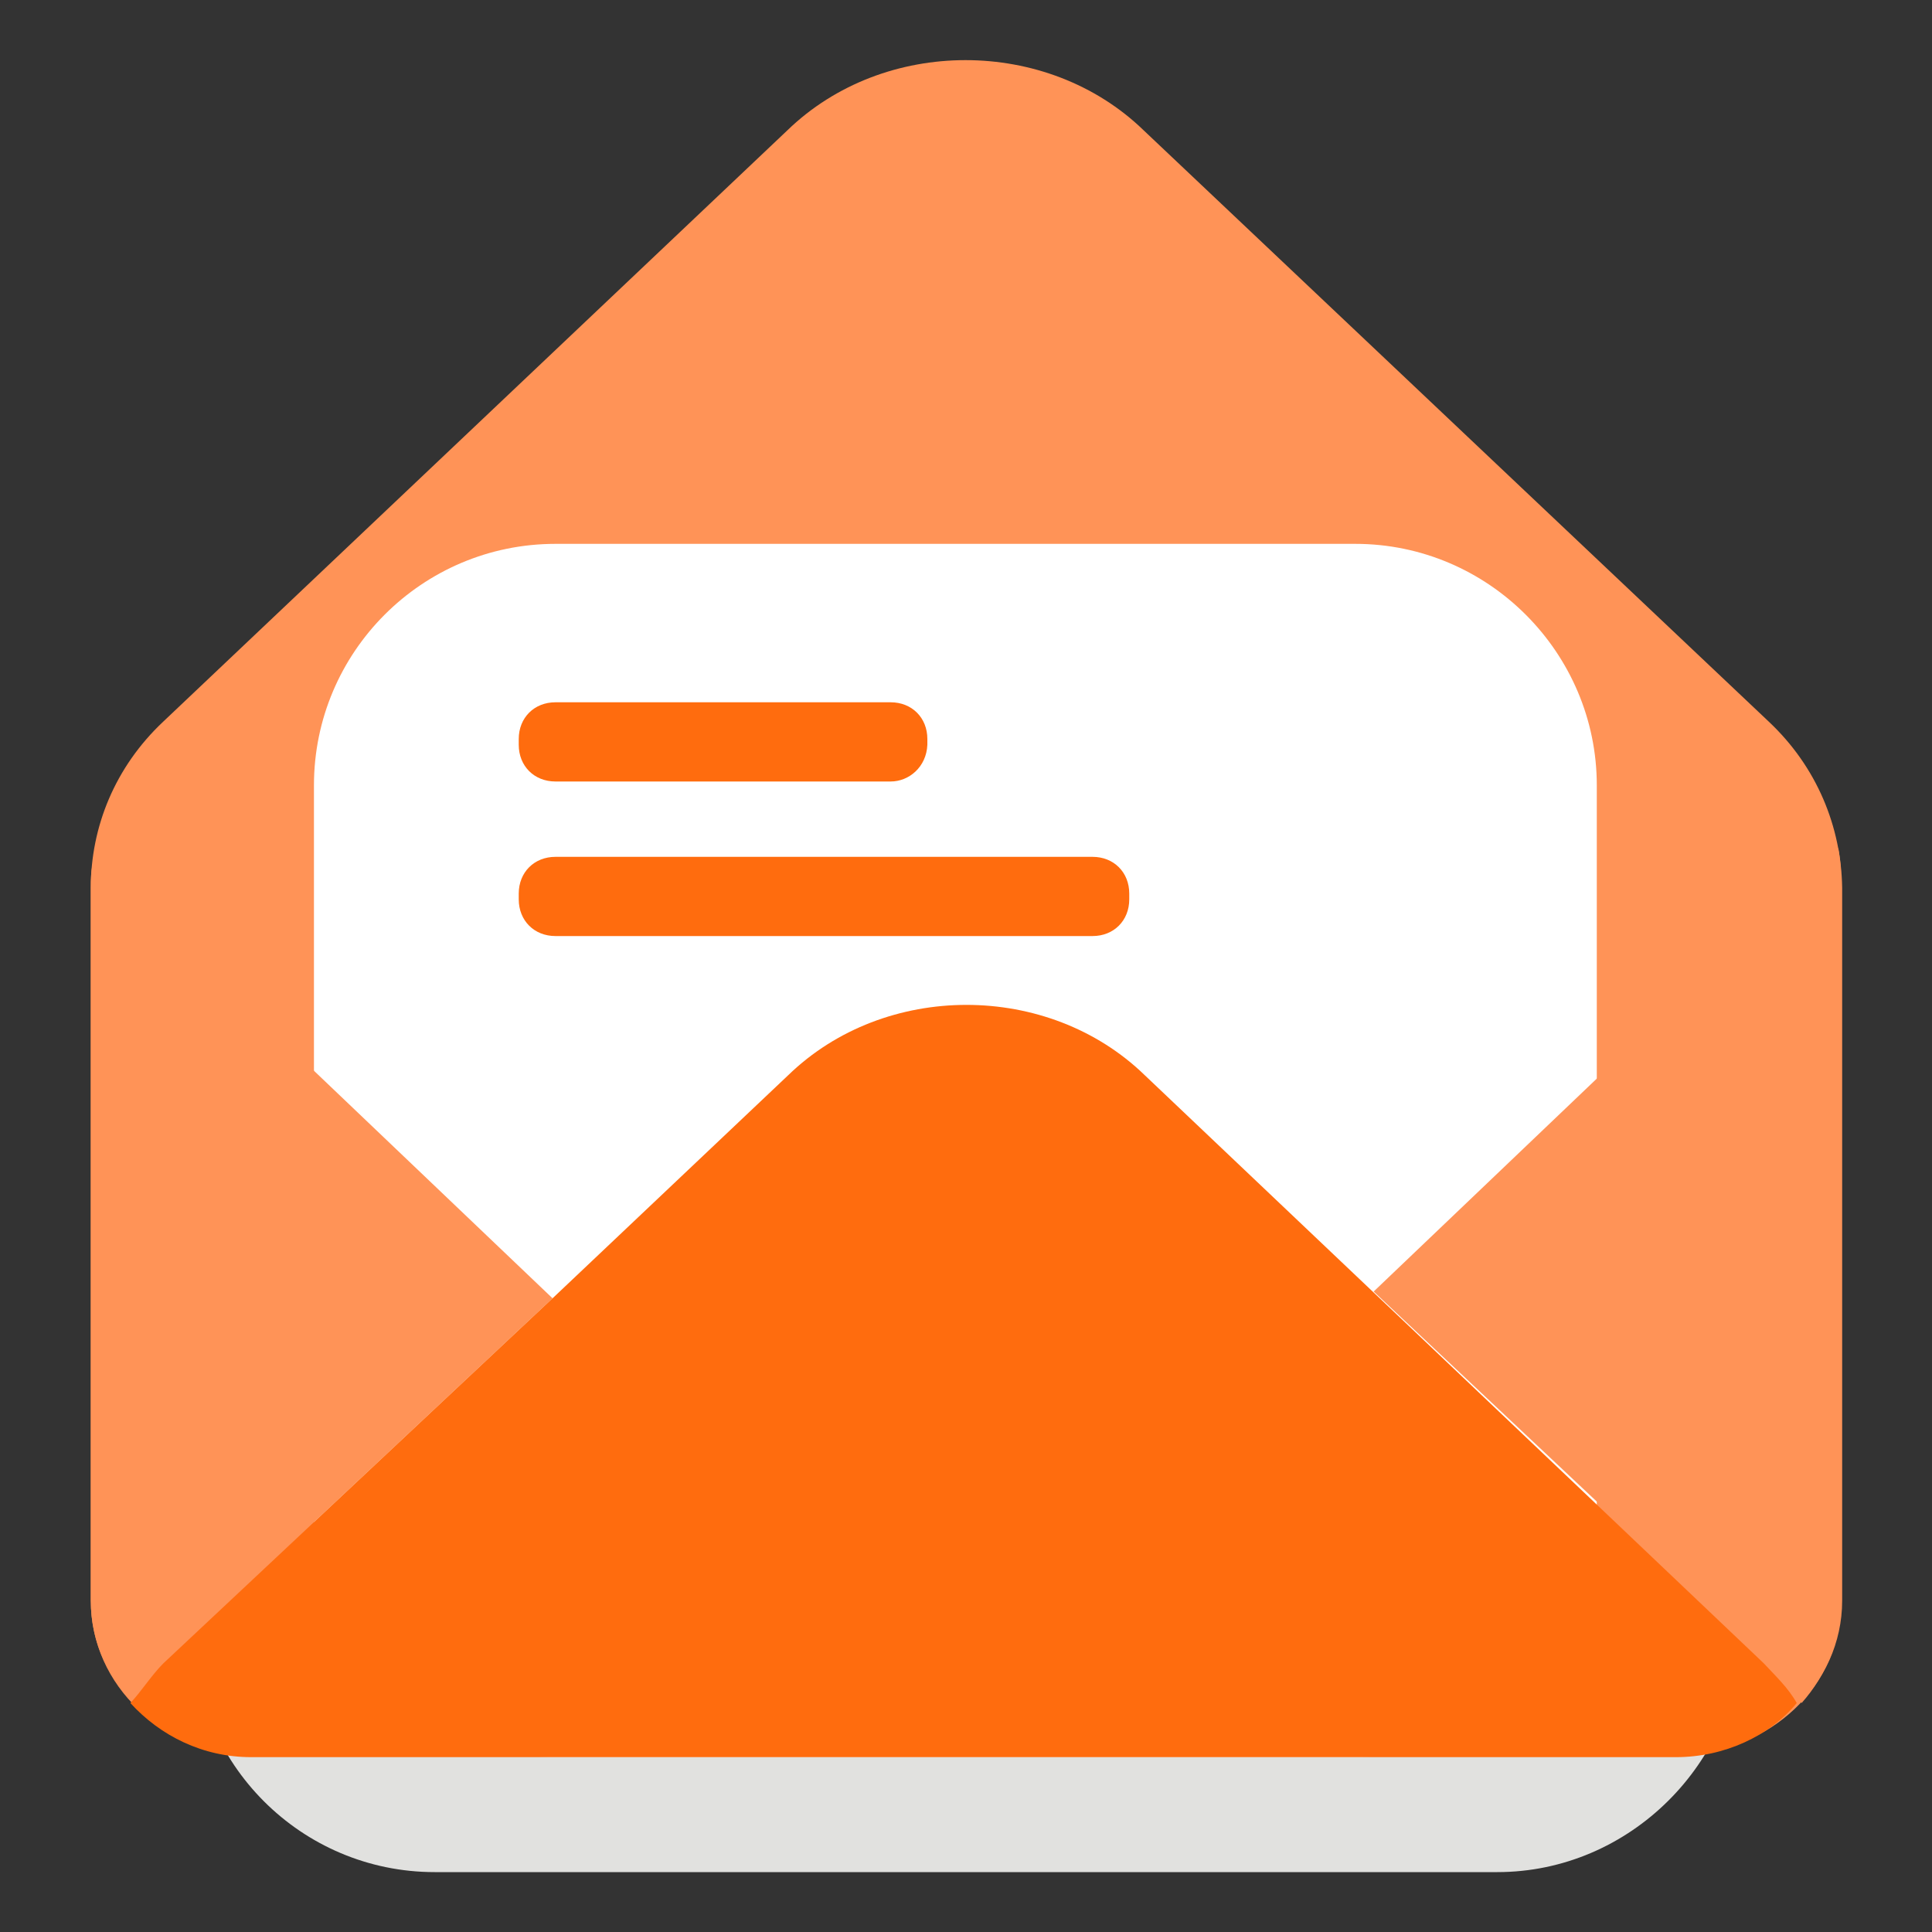
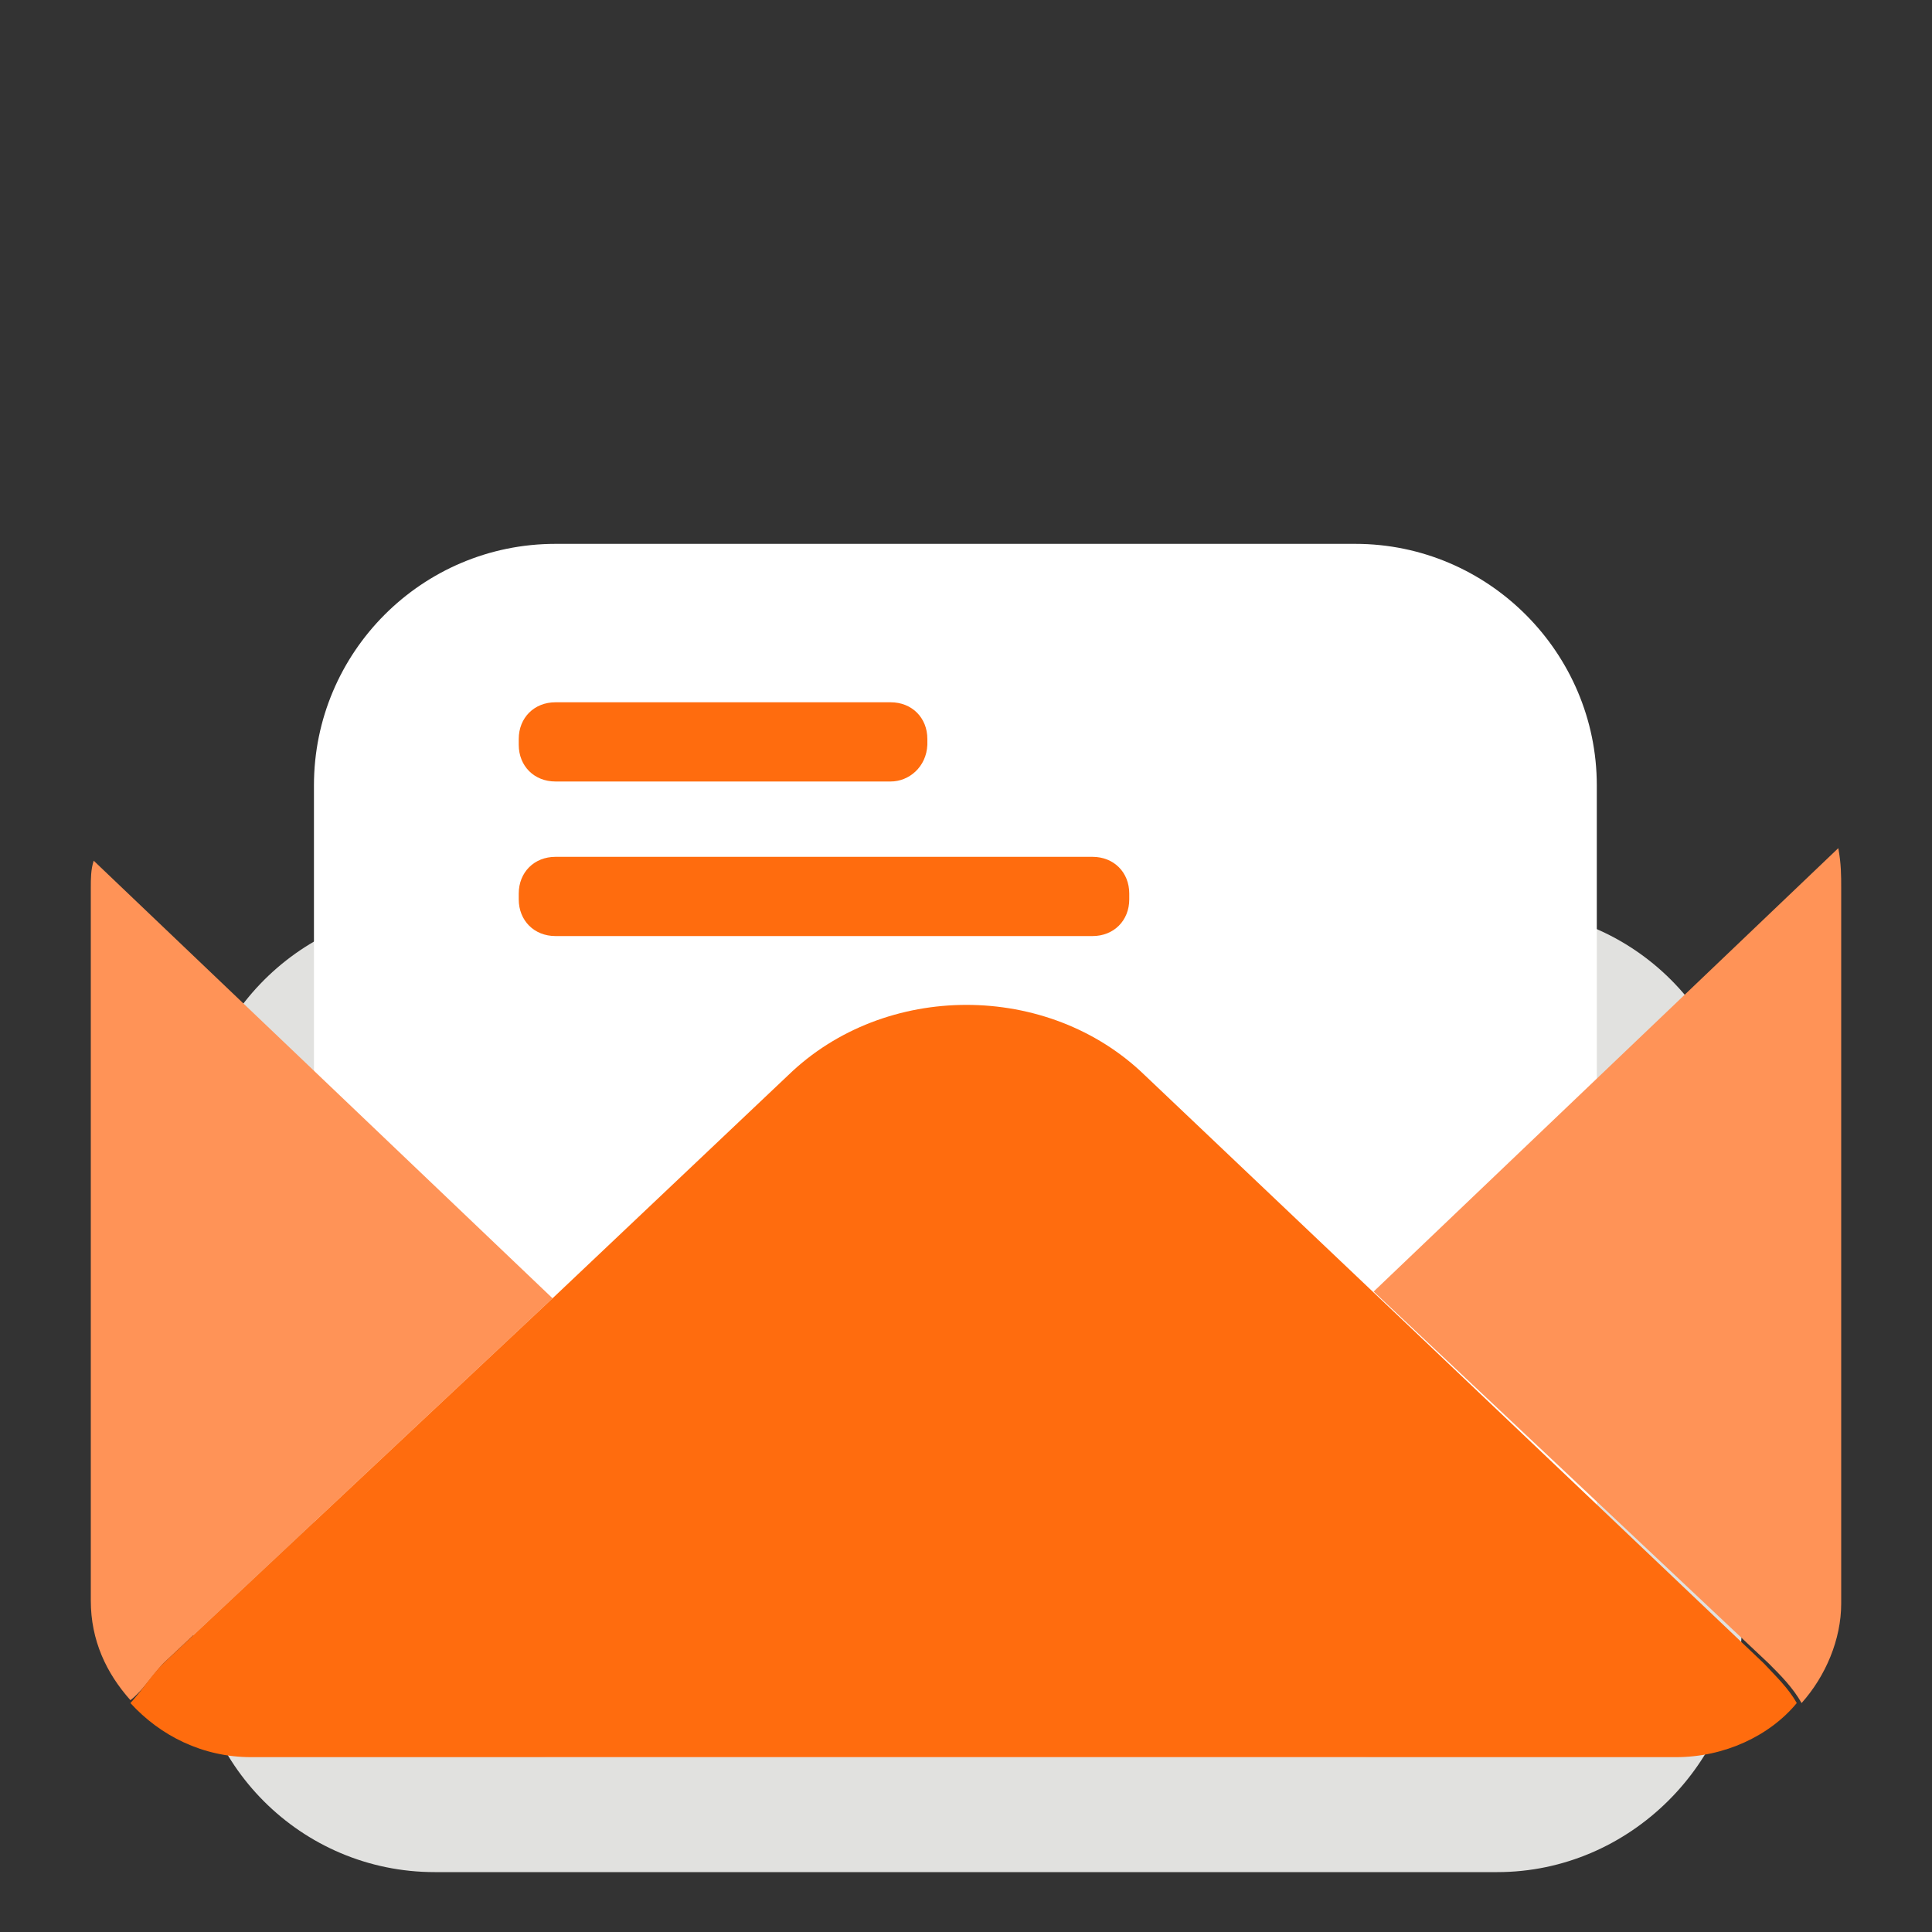
<svg xmlns="http://www.w3.org/2000/svg" version="1.1" id="图层_1" x="0px" y="0px" viewBox="0 0 200 200" style="enable-background:new 0 0 200 200;" xml:space="preserve">
  <rect x="0" y="0" width="200" height="200" fill="#333333" stroke="none" />
  <style type="text/css">
	.st0{fill:#E1E1DF;}
	.st1{fill:#FF9357;}
	.st2{fill:#FFFFFF;}
	.st3{fill:#FF6C0E;}
</style>
  <path class="st0" d="M155,193.8H45c-13.8,0-25-11.2-25-25v-49.7c0-13.8,11.3-25,25-25h110.3c13.8,0,25,11.2,25,25v49.7  C180,182.5,168.7,193.8,155,193.8z" />
-   <path class="st1" d="M183.1,74.7l-64.7-61.2c-10-9.7-26.9-9.7-36.9,0L16.9,74.7c-5,4.7-7.5,10.9-7.5,17.2v73.8  c0,8.8,7.5,15.9,16.9,15.9h147.5c9.4,0,16.9-7.2,16.9-15.9V91.9C190.6,85.6,188.1,79.4,183.1,74.7z" />
  <path class="st2" d="M140.3,181.9H57.5c-13.8,0-25-11.2-25-25V81.3c0-13.8,11.2-25,25-25h82.8c13.8,0,25,11.3,25,25v75.6  C165.3,170.6,154.1,181.9,140.3,181.9z" />
  <path class="st3" d="M92.2,80.9H57.5c-2.2,0-3.8-1.6-3.8-3.8v-0.6c0-2.2,1.6-3.8,3.8-3.8h34.7c2.2,0,3.8,1.6,3.8,3.8v0.6  C95.9,79.4,94.1,80.9,92.2,80.9z M113.1,96.9H57.5c-2.2,0-3.8-1.6-3.8-3.8v-0.6c0-2.2,1.6-3.8,3.8-3.8h55.6c2.2,0,3.8,1.6,3.8,3.8  v0.6C116.9,95.3,115.3,96.9,113.1,96.9L113.1,96.9z" />
  <path class="st1" d="M57.2,134.4L9.7,89.1c-0.3,0.9-0.3,1.9-0.3,2.8v73.8c0,4.1,1.6,7.5,4.1,10.3c1.2-0.9,2.2-2.5,3.4-3.8  L57.2,134.4z M183.1,172.2c1.2,1.2,2.5,2.5,3.4,4.1c2.5-2.8,4.1-6.6,4.1-10.3V91.9c0-1.2,0-2.5-0.3-4.1l-48.1,45.9L183.1,172.2z" />
  <path class="st3" d="M142.2,133.8l-23.7-22.5c-10-9.7-26.9-9.7-36.9,0l-24.4,23.1l-40.3,37.8c-1.2,1.2-2.2,2.8-3.4,4.1  c3.1,3.4,7.5,5.6,12.5,5.6h147.5c5,0,9.7-2.2,12.5-5.6c-0.9-1.6-2.2-2.8-3.4-4.1L142.2,133.8z" />
</svg>